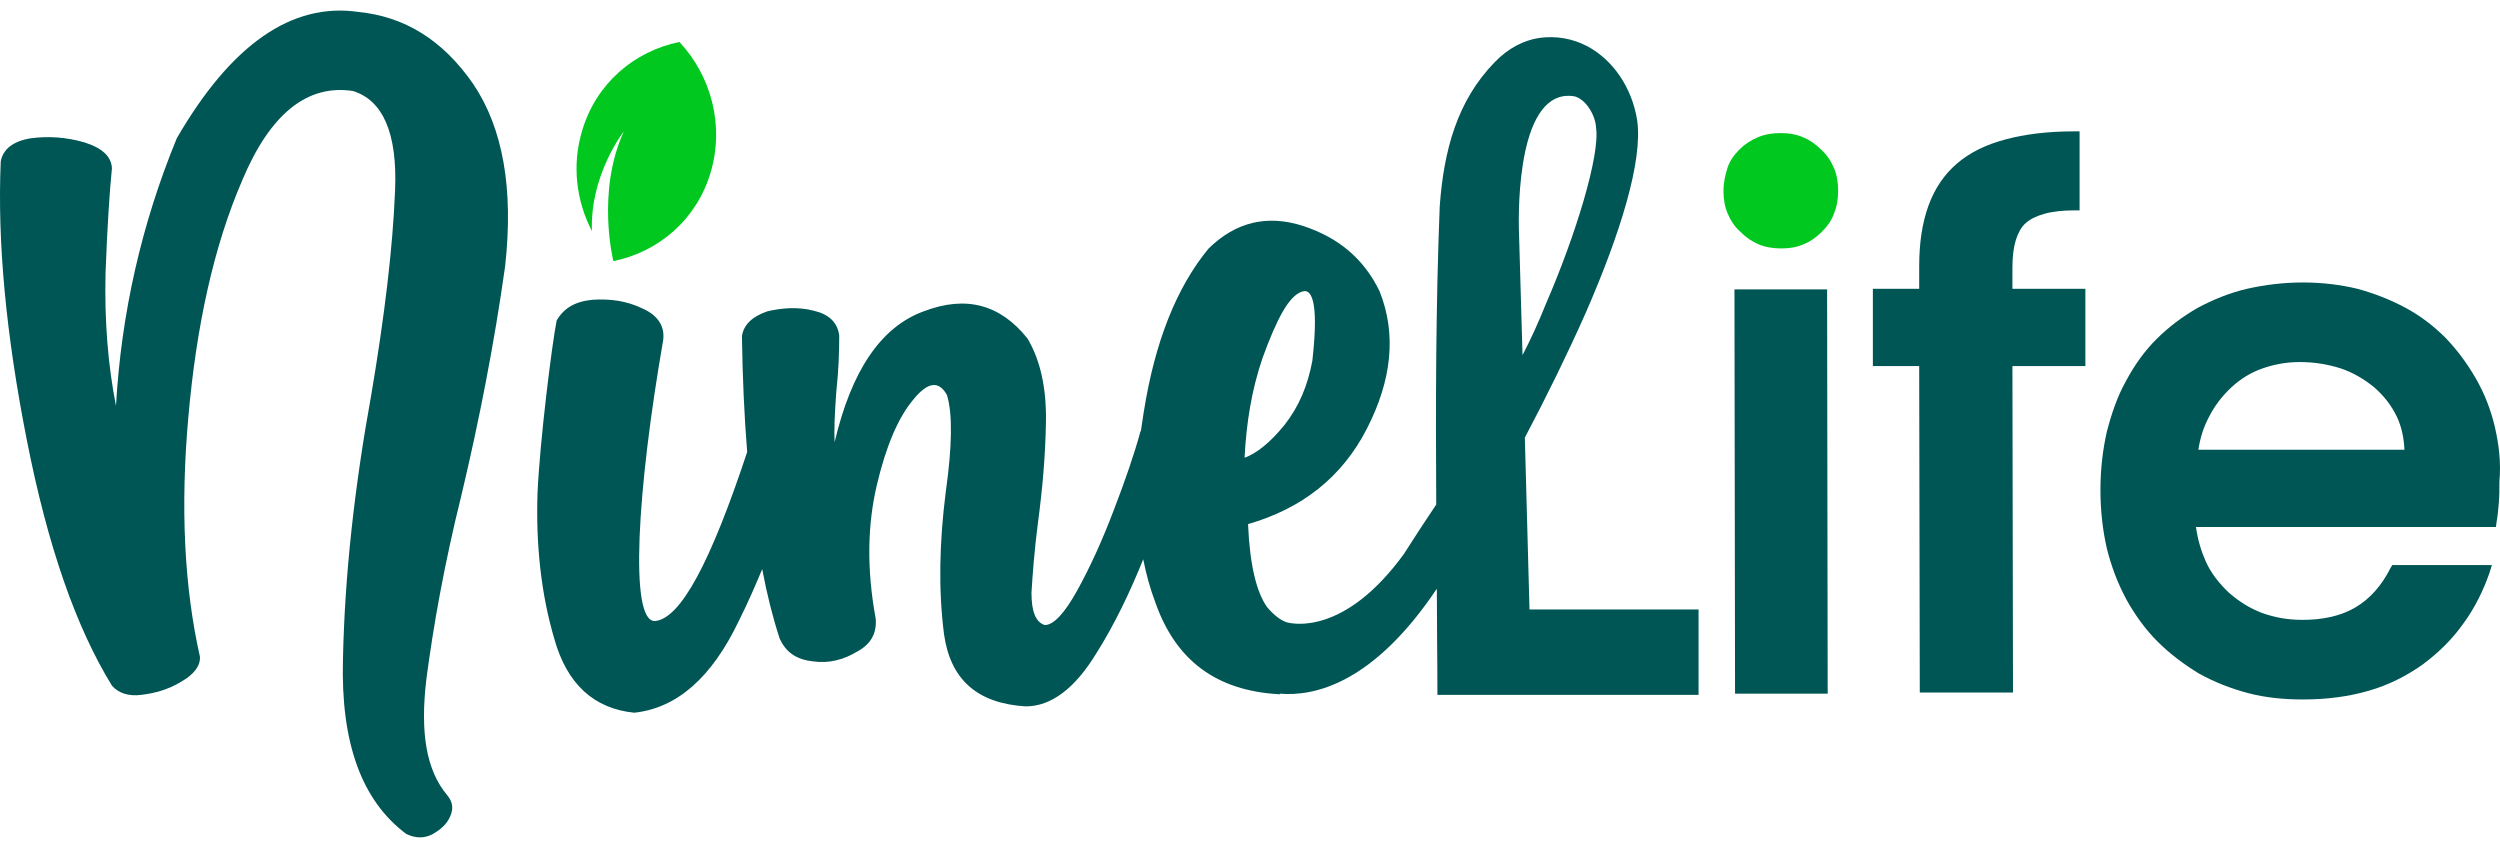
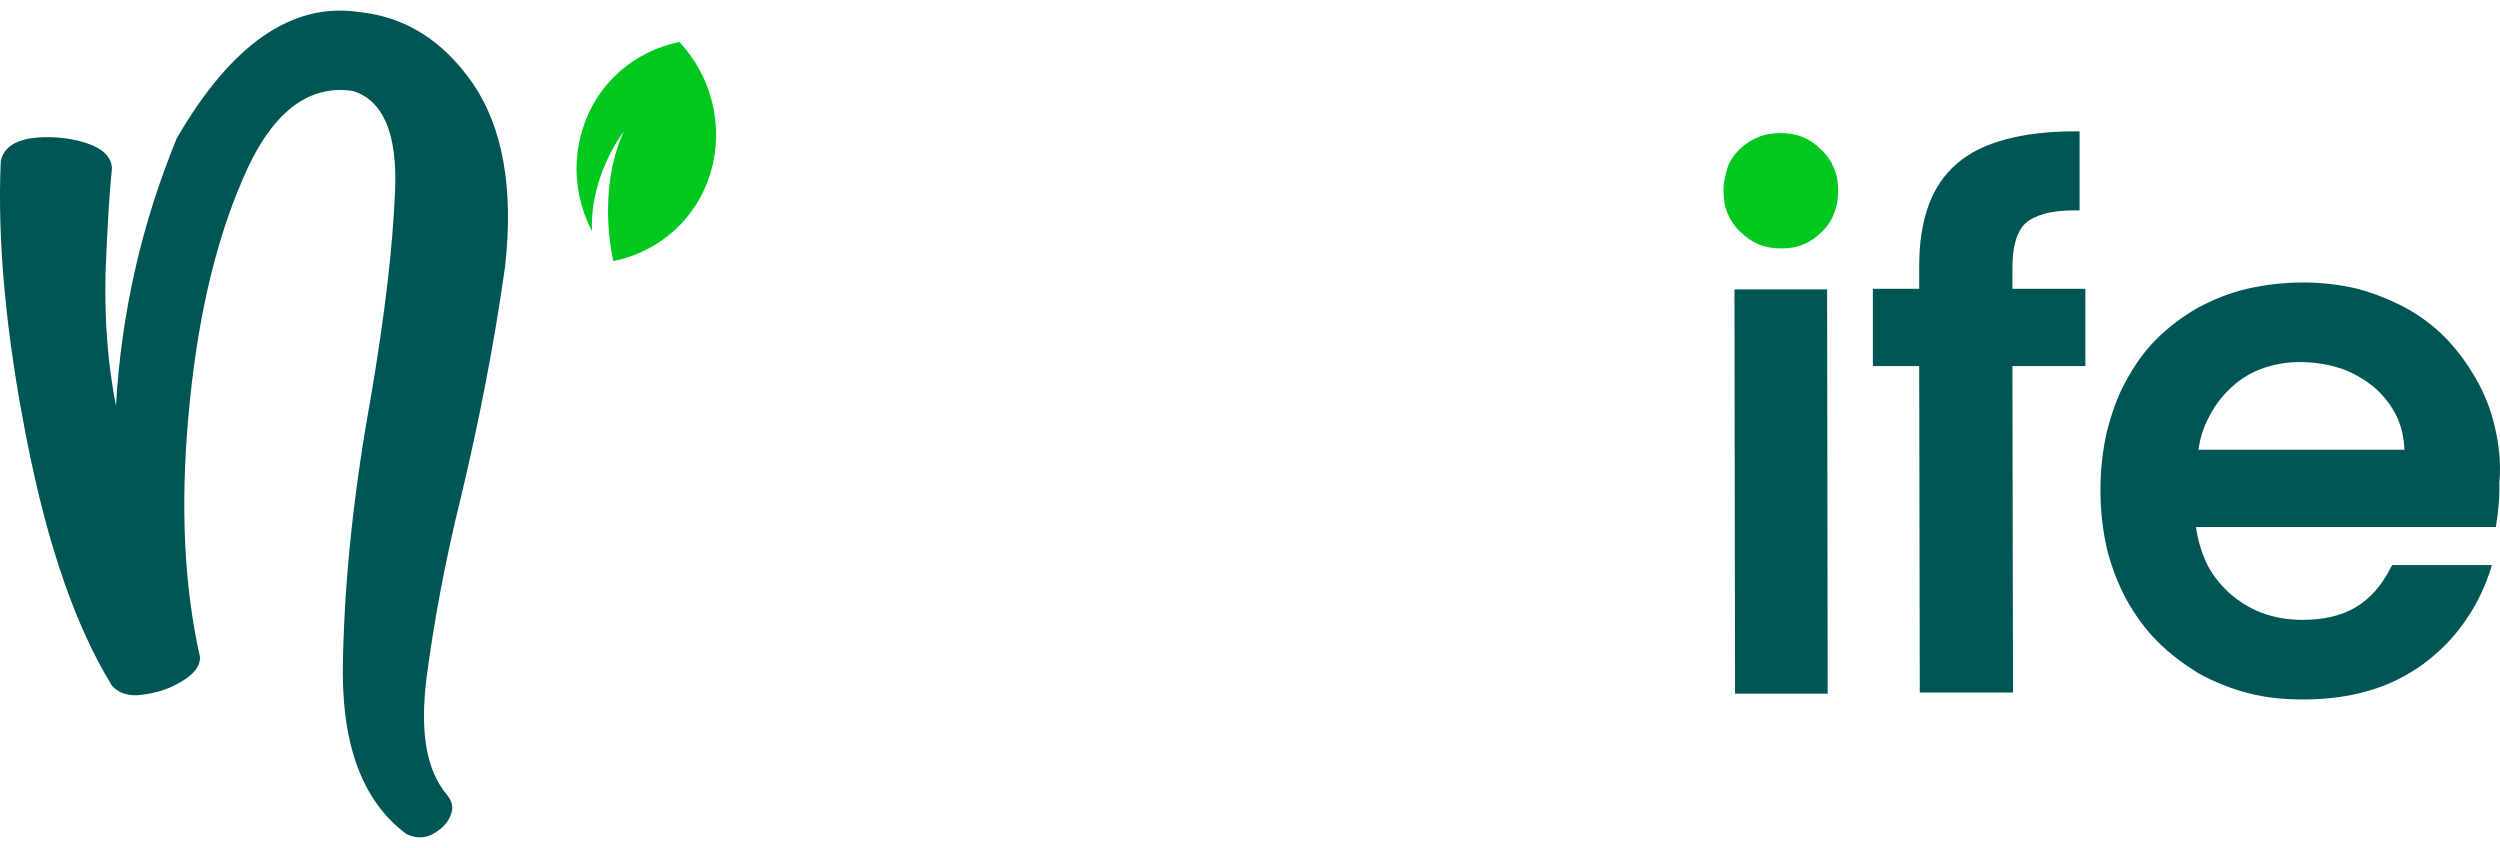
<svg xmlns="http://www.w3.org/2000/svg" width="171" height="58" viewBox="0 0 171 58" fill="none">
  <path fill-rule="evenodd" clip-rule="evenodd" d="M41.956 17.861C45.046 17.23 47.66 15.021 48.61 11.786C49.561 8.59 48.65 5.198 46.472 2.87C43.382 3.501 40.768 5.71 39.817 8.945C39.104 11.312 39.421 13.758 40.491 15.81C40.332 11.983 42.669 8.985 42.669 8.985C40.768 13.166 41.956 17.861 41.956 17.861Z" fill="#00C81F" />
  <path d="M24.529 0.819C19.974 0.148 15.815 3.028 12.092 9.458C9.676 15.336 8.289 21.451 7.933 27.763C7.378 24.922 7.141 21.924 7.22 18.65C7.339 15.494 7.497 13.088 7.656 11.509C7.616 10.72 7.022 10.129 5.755 9.734C4.527 9.379 3.299 9.3 2.111 9.458C0.883 9.655 0.209 10.208 0.051 11.036C-0.187 16.52 0.407 22.871 1.833 30.09C3.259 37.349 5.2 42.911 7.656 46.896C8.091 47.409 8.804 47.645 9.676 47.527C10.626 47.409 11.498 47.172 12.409 46.62C13.24 46.146 13.716 45.555 13.676 44.923C12.607 40.189 12.329 34.706 12.884 28.512C13.438 22.24 14.627 16.835 16.567 12.338C18.469 7.801 21.004 5.75 24.133 6.223C26.192 6.854 27.183 9.103 27.024 13.009C26.866 16.954 26.311 21.569 25.4 26.974C24.252 33.286 23.578 39.322 23.459 45.081C23.301 50.801 24.727 54.746 27.777 57.034C28.41 57.35 29.005 57.35 29.559 57.074C30.113 56.758 30.549 56.403 30.787 55.851C31.024 55.338 30.985 54.865 30.589 54.391C29.163 52.695 28.727 50.131 29.163 46.462C29.638 42.833 30.391 38.572 31.579 33.799C32.767 28.788 33.797 23.581 34.55 18.216C35.144 12.89 34.391 8.748 32.371 5.75C30.272 2.712 27.658 1.134 24.529 0.819Z" fill="#005655" />
-   <path d="M104.616 41.609L104.299 29.932C105.804 27.092 107.23 24.173 108.458 21.411C110.835 15.967 112.379 10.997 111.983 8.235C111.627 5.947 110.28 4.053 108.537 3.146C107.547 2.633 106.438 2.436 105.29 2.594C104.22 2.752 103.151 3.304 102.24 4.251C99.665 6.894 98.754 10.287 98.477 14.113C98.2 21.175 98.2 27.802 98.239 34.509C97.447 35.692 96.695 36.836 96.021 37.901C91.942 43.503 88.377 42.675 87.981 42.556C87.545 42.398 87.109 42.044 86.674 41.531C85.961 40.544 85.486 38.69 85.367 35.85C89.05 34.785 91.783 32.654 93.486 29.341C95.189 26.027 95.546 22.871 94.358 19.912C93.288 17.703 91.546 16.243 89.129 15.454C86.674 14.665 84.535 15.178 82.673 16.993C80.455 19.675 78.99 23.423 78.237 28.157C78.158 28.591 78.118 29.025 78.039 29.459C78.039 29.498 78 29.498 78 29.538C77.603 30.998 76.97 32.852 76.178 34.903C75.385 36.994 74.554 38.809 73.682 40.387C72.811 41.965 72.058 42.754 71.464 42.754C70.831 42.556 70.553 41.807 70.553 40.544C70.632 39.243 70.751 37.665 70.989 35.81C71.306 33.444 71.504 31.195 71.543 28.867C71.583 26.5 71.147 24.607 70.276 23.147C68.414 20.82 66.078 20.188 63.186 21.293C60.255 22.358 58.235 25.356 57.087 30.248C57.047 29.498 57.087 28.315 57.205 26.776C57.364 25.317 57.403 24.054 57.403 22.95C57.285 22.043 56.69 21.49 55.661 21.253C54.591 20.977 53.522 21.056 52.492 21.293C51.462 21.648 50.868 22.2 50.749 22.989C50.789 25.83 50.908 28.433 51.106 30.919C48.61 38.454 46.551 42.32 44.808 42.477C43.026 42.596 43.58 33.483 45.362 23.265C45.481 22.319 45.006 21.569 43.937 21.096C42.867 20.583 41.758 20.425 40.53 20.504C39.302 20.622 38.55 21.096 38.075 21.924C37.758 23.502 36.926 30.13 36.767 33.72C36.649 37.231 37.005 40.623 37.916 43.7C38.788 46.817 40.649 48.474 43.382 48.75C46.313 48.434 48.69 46.343 50.551 42.438C51.145 41.255 51.66 40.071 52.136 38.927C52.452 40.623 52.848 42.201 53.324 43.661C53.759 44.647 54.512 45.121 55.621 45.239C56.69 45.397 57.72 45.121 58.631 44.568C59.582 44.055 59.978 43.306 59.899 42.32C59.265 38.888 59.344 35.85 59.978 33.167C60.612 30.485 61.443 28.552 62.473 27.329C63.463 26.106 64.216 26.027 64.77 27.013C65.166 28.315 65.127 30.524 64.691 33.641C64.255 37.073 64.176 40.308 64.572 43.385C65.008 46.501 66.87 48.119 70.157 48.316C71.9 48.316 73.524 47.093 74.989 44.687C76.257 42.675 77.287 40.505 78.198 38.256C78.396 39.282 78.673 40.268 79.029 41.215C80.416 45.16 83.188 47.251 87.505 47.487H87.545C87.545 47.487 87.545 47.487 87.545 47.448C89.882 47.645 93.922 46.778 98.279 40.268C98.279 42.635 98.319 45.042 98.319 47.527H116.182V41.688H104.616V41.609ZM86.357 24.488C87.347 21.766 88.179 20.228 89.05 19.952C89.882 19.636 90.159 21.214 89.763 24.686C89.446 26.382 88.852 27.802 87.862 29.064C86.872 30.288 85.961 30.998 85.129 31.313C85.248 28.946 85.604 26.698 86.357 24.488ZM103.903 16.046C103.824 14.034 103.864 6.065 107.626 6.578C108.379 6.697 109.132 7.801 109.171 8.748C109.448 10.602 107.785 16.086 105.725 20.82C105.25 22.003 104.735 23.147 104.141 24.291L103.903 16.046Z" fill="#005655" />
  <path d="M170.643 29.183C170.366 28 169.93 26.895 169.336 25.869C168.742 24.843 168.069 23.936 167.276 23.108C166.484 22.319 165.573 21.609 164.543 21.056C163.514 20.504 162.405 20.07 161.256 19.755C160.107 19.478 158.84 19.321 157.533 19.321C156.186 19.321 154.919 19.478 153.691 19.755C152.503 20.031 151.354 20.504 150.324 21.056C149.294 21.648 148.344 22.358 147.512 23.187C146.68 24.015 146.007 24.962 145.413 26.067C144.819 27.132 144.422 28.315 144.106 29.538C143.828 30.761 143.67 32.102 143.67 33.522C143.67 34.943 143.828 36.284 144.106 37.507C144.422 38.769 144.858 39.913 145.452 41.018C146.046 42.083 146.759 43.069 147.591 43.898C148.423 44.726 149.373 45.436 150.403 46.067C151.473 46.659 152.582 47.093 153.77 47.409C154.958 47.724 156.226 47.843 157.533 47.843C159.157 47.843 160.662 47.645 162.008 47.251C163.395 46.856 164.623 46.225 165.732 45.436C166.841 44.608 167.752 43.7 168.504 42.635C169.257 41.61 169.851 40.426 170.287 39.164L170.445 38.651H163.632L163.514 38.848C162.919 40.032 162.127 40.939 161.137 41.531C160.147 42.123 158.919 42.399 157.493 42.399C156.503 42.399 155.592 42.241 154.721 41.925C153.889 41.61 153.136 41.136 152.463 40.544C151.79 39.913 151.235 39.203 150.879 38.414C150.562 37.704 150.324 36.915 150.205 36.047H170.722L170.762 35.732C170.841 35.298 170.881 34.864 170.92 34.39C170.96 33.917 170.96 33.444 170.96 32.931C171.079 31.629 170.92 30.366 170.643 29.183ZM150.364 30.8C150.483 29.972 150.72 29.222 151.077 28.552C151.473 27.763 151.988 27.092 152.621 26.5C153.255 25.909 153.968 25.475 154.76 25.199C155.552 24.922 156.384 24.765 157.295 24.765C158.325 24.765 159.236 24.922 160.107 25.199C160.939 25.475 161.731 25.948 162.405 26.5C163.078 27.092 163.593 27.763 163.949 28.512C164.266 29.183 164.425 29.933 164.464 30.761H150.364V30.8Z" fill="#005655" />
  <path d="M124.975 19.794H118.637C118.637 29.025 118.677 38.217 118.677 47.448H125.014L124.975 20.188V19.794Z" fill="#005655" />
  <path d="M137.65 19.794V18.295C137.65 17.545 137.729 16.914 137.887 16.401C138.046 15.928 138.244 15.534 138.561 15.257C138.878 14.981 139.274 14.784 139.828 14.626C140.383 14.468 141.096 14.389 141.888 14.389H142.244V8.985H141.848C140.066 8.985 138.482 9.182 137.175 9.537C135.828 9.892 134.719 10.444 133.847 11.194C132.105 12.693 131.273 15.021 131.273 18.216V19.755H128.104V25.041H131.273L131.313 47.369H137.689L137.65 25.041H142.284H142.64V19.755H137.65V19.794Z" fill="#005655" />
  <path fill-rule="evenodd" clip-rule="evenodd" d="M117.886 13.048C117.886 13.6 117.965 14.113 118.163 14.586C118.361 15.06 118.638 15.494 119.034 15.849C119.43 16.243 119.826 16.52 120.302 16.717C120.777 16.914 121.292 16.993 121.846 16.993C122.401 16.993 122.876 16.914 123.352 16.717C123.827 16.52 124.223 16.243 124.619 15.849C125.015 15.454 125.292 15.06 125.451 14.586C125.649 14.113 125.728 13.6 125.728 13.048C125.728 12.496 125.649 11.983 125.451 11.509C125.253 11.036 124.975 10.602 124.579 10.247C124.183 9.853 123.787 9.576 123.312 9.379C122.837 9.182 122.361 9.103 121.807 9.103C121.252 9.103 120.737 9.182 120.262 9.379C119.787 9.576 119.351 9.853 118.995 10.208C118.599 10.602 118.321 10.997 118.163 11.47C118.004 11.983 117.886 12.496 117.886 13.048Z" fill="#00C81F" />
</svg>